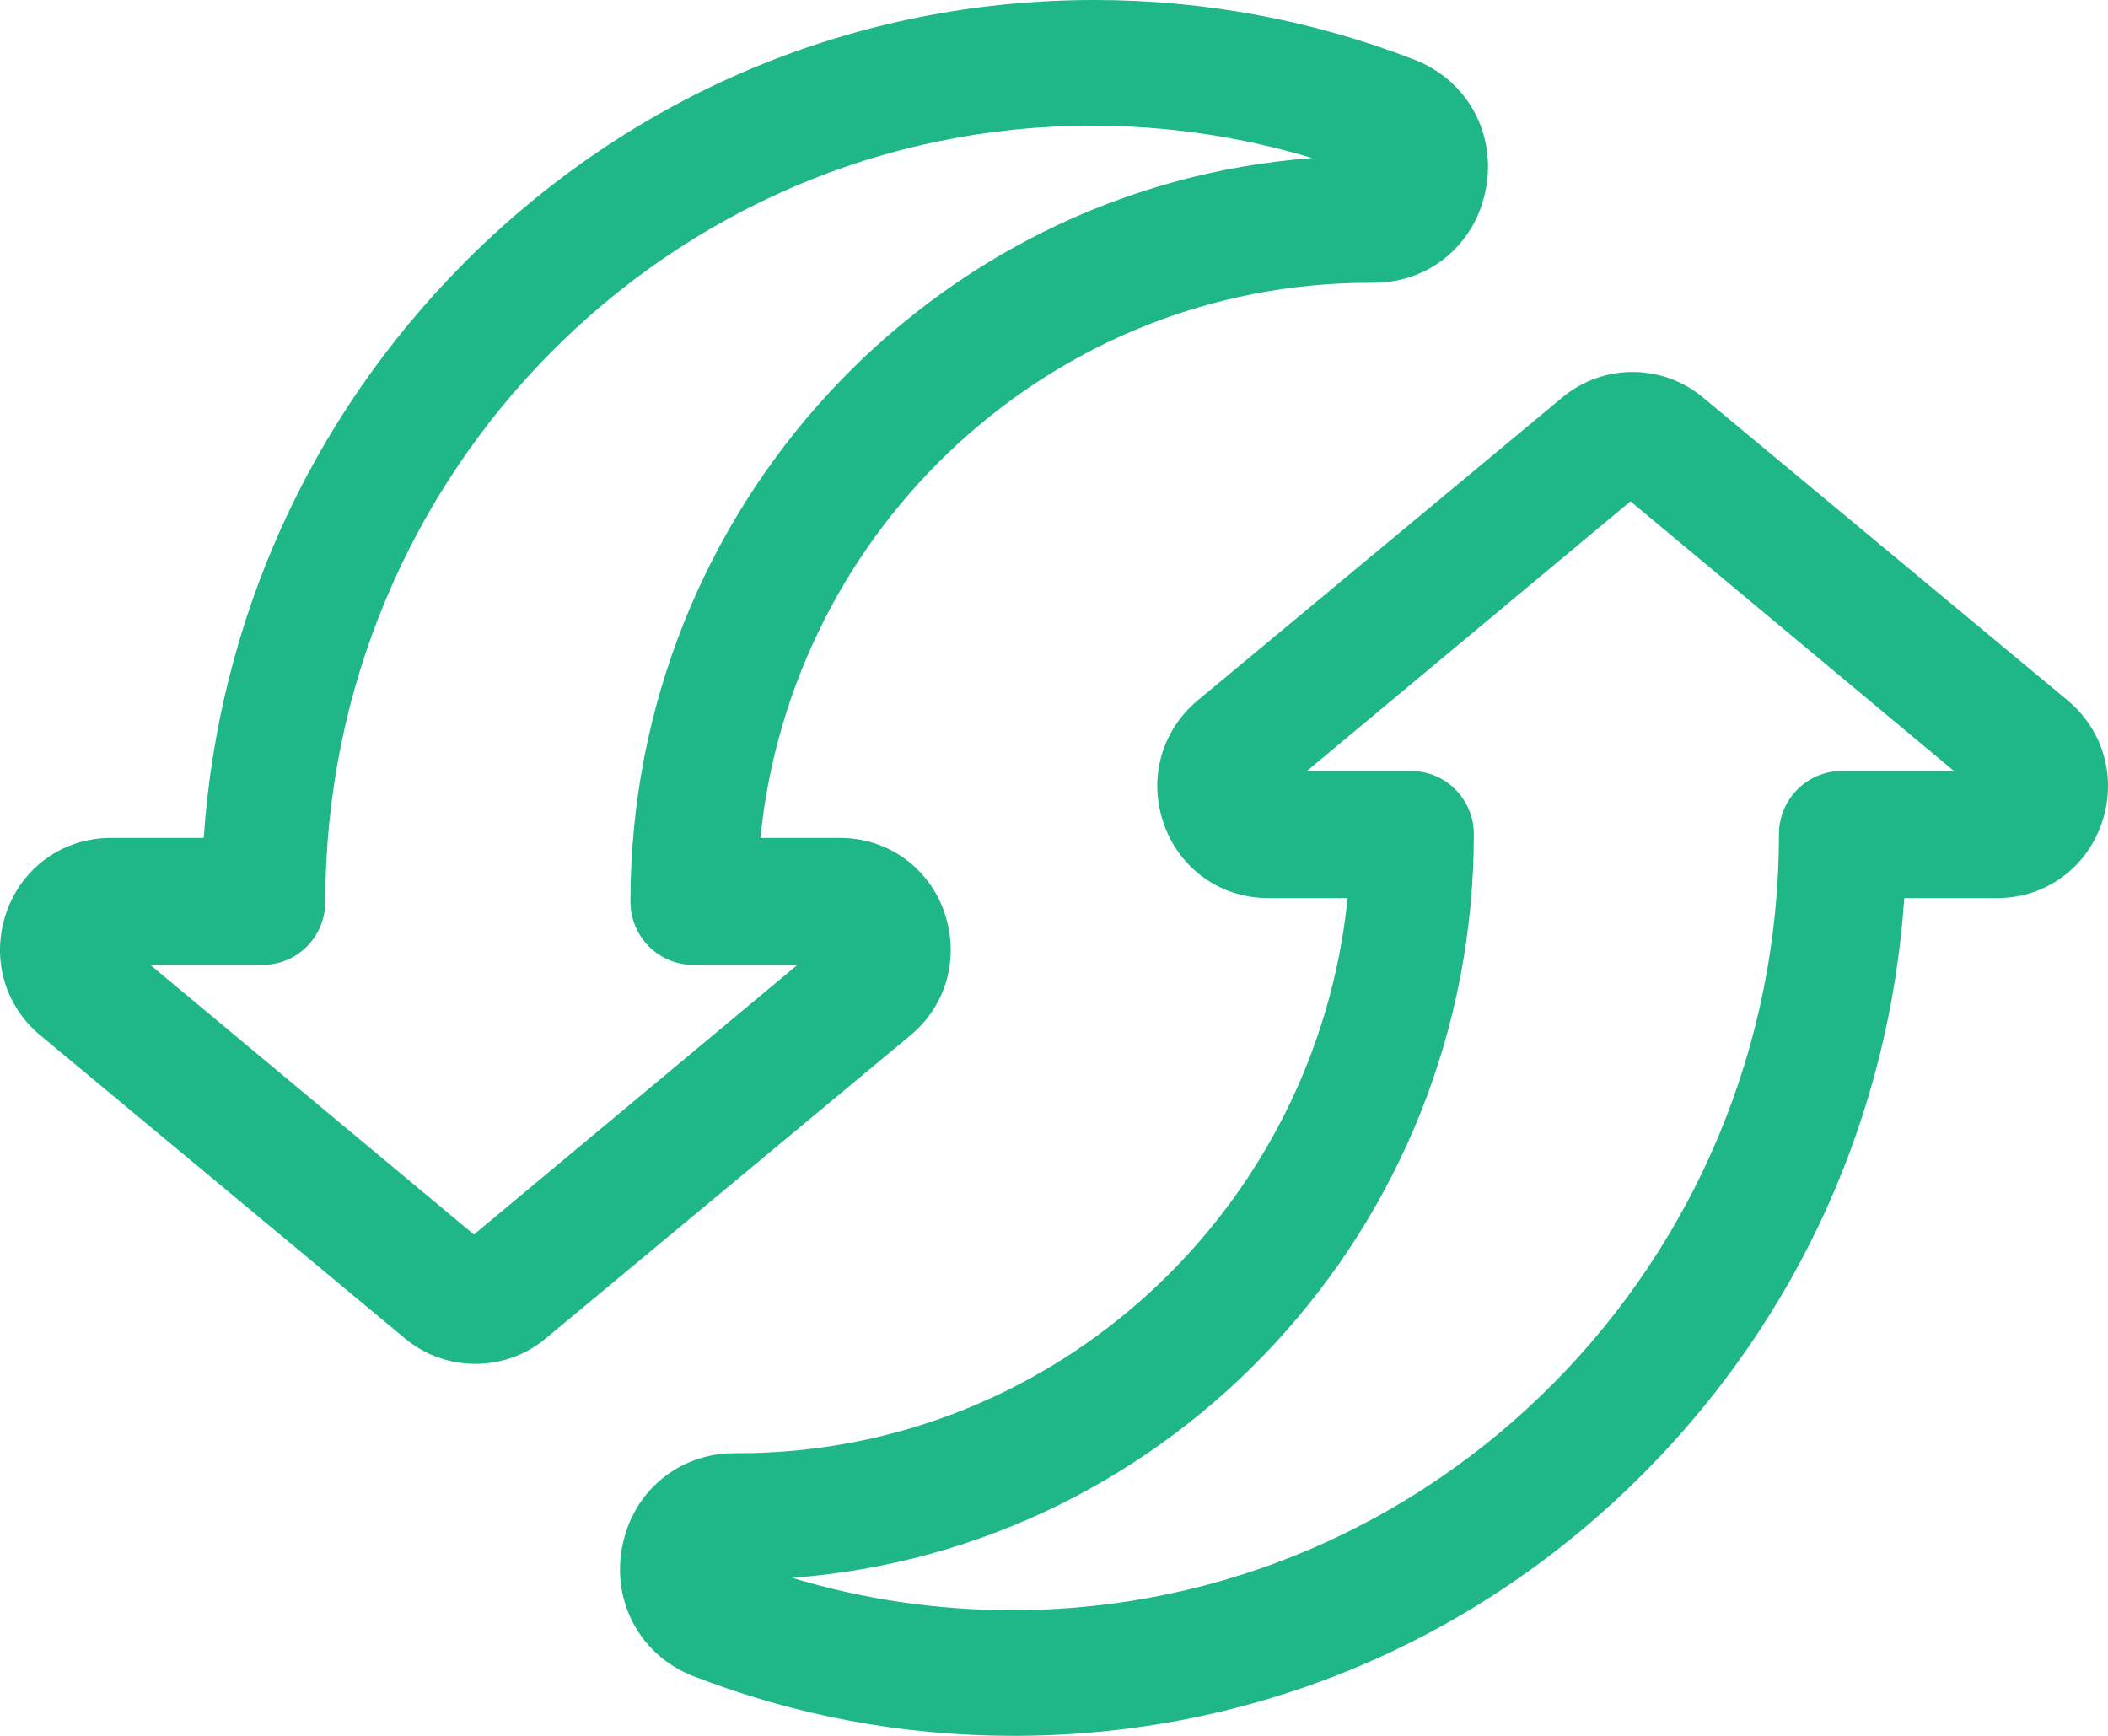
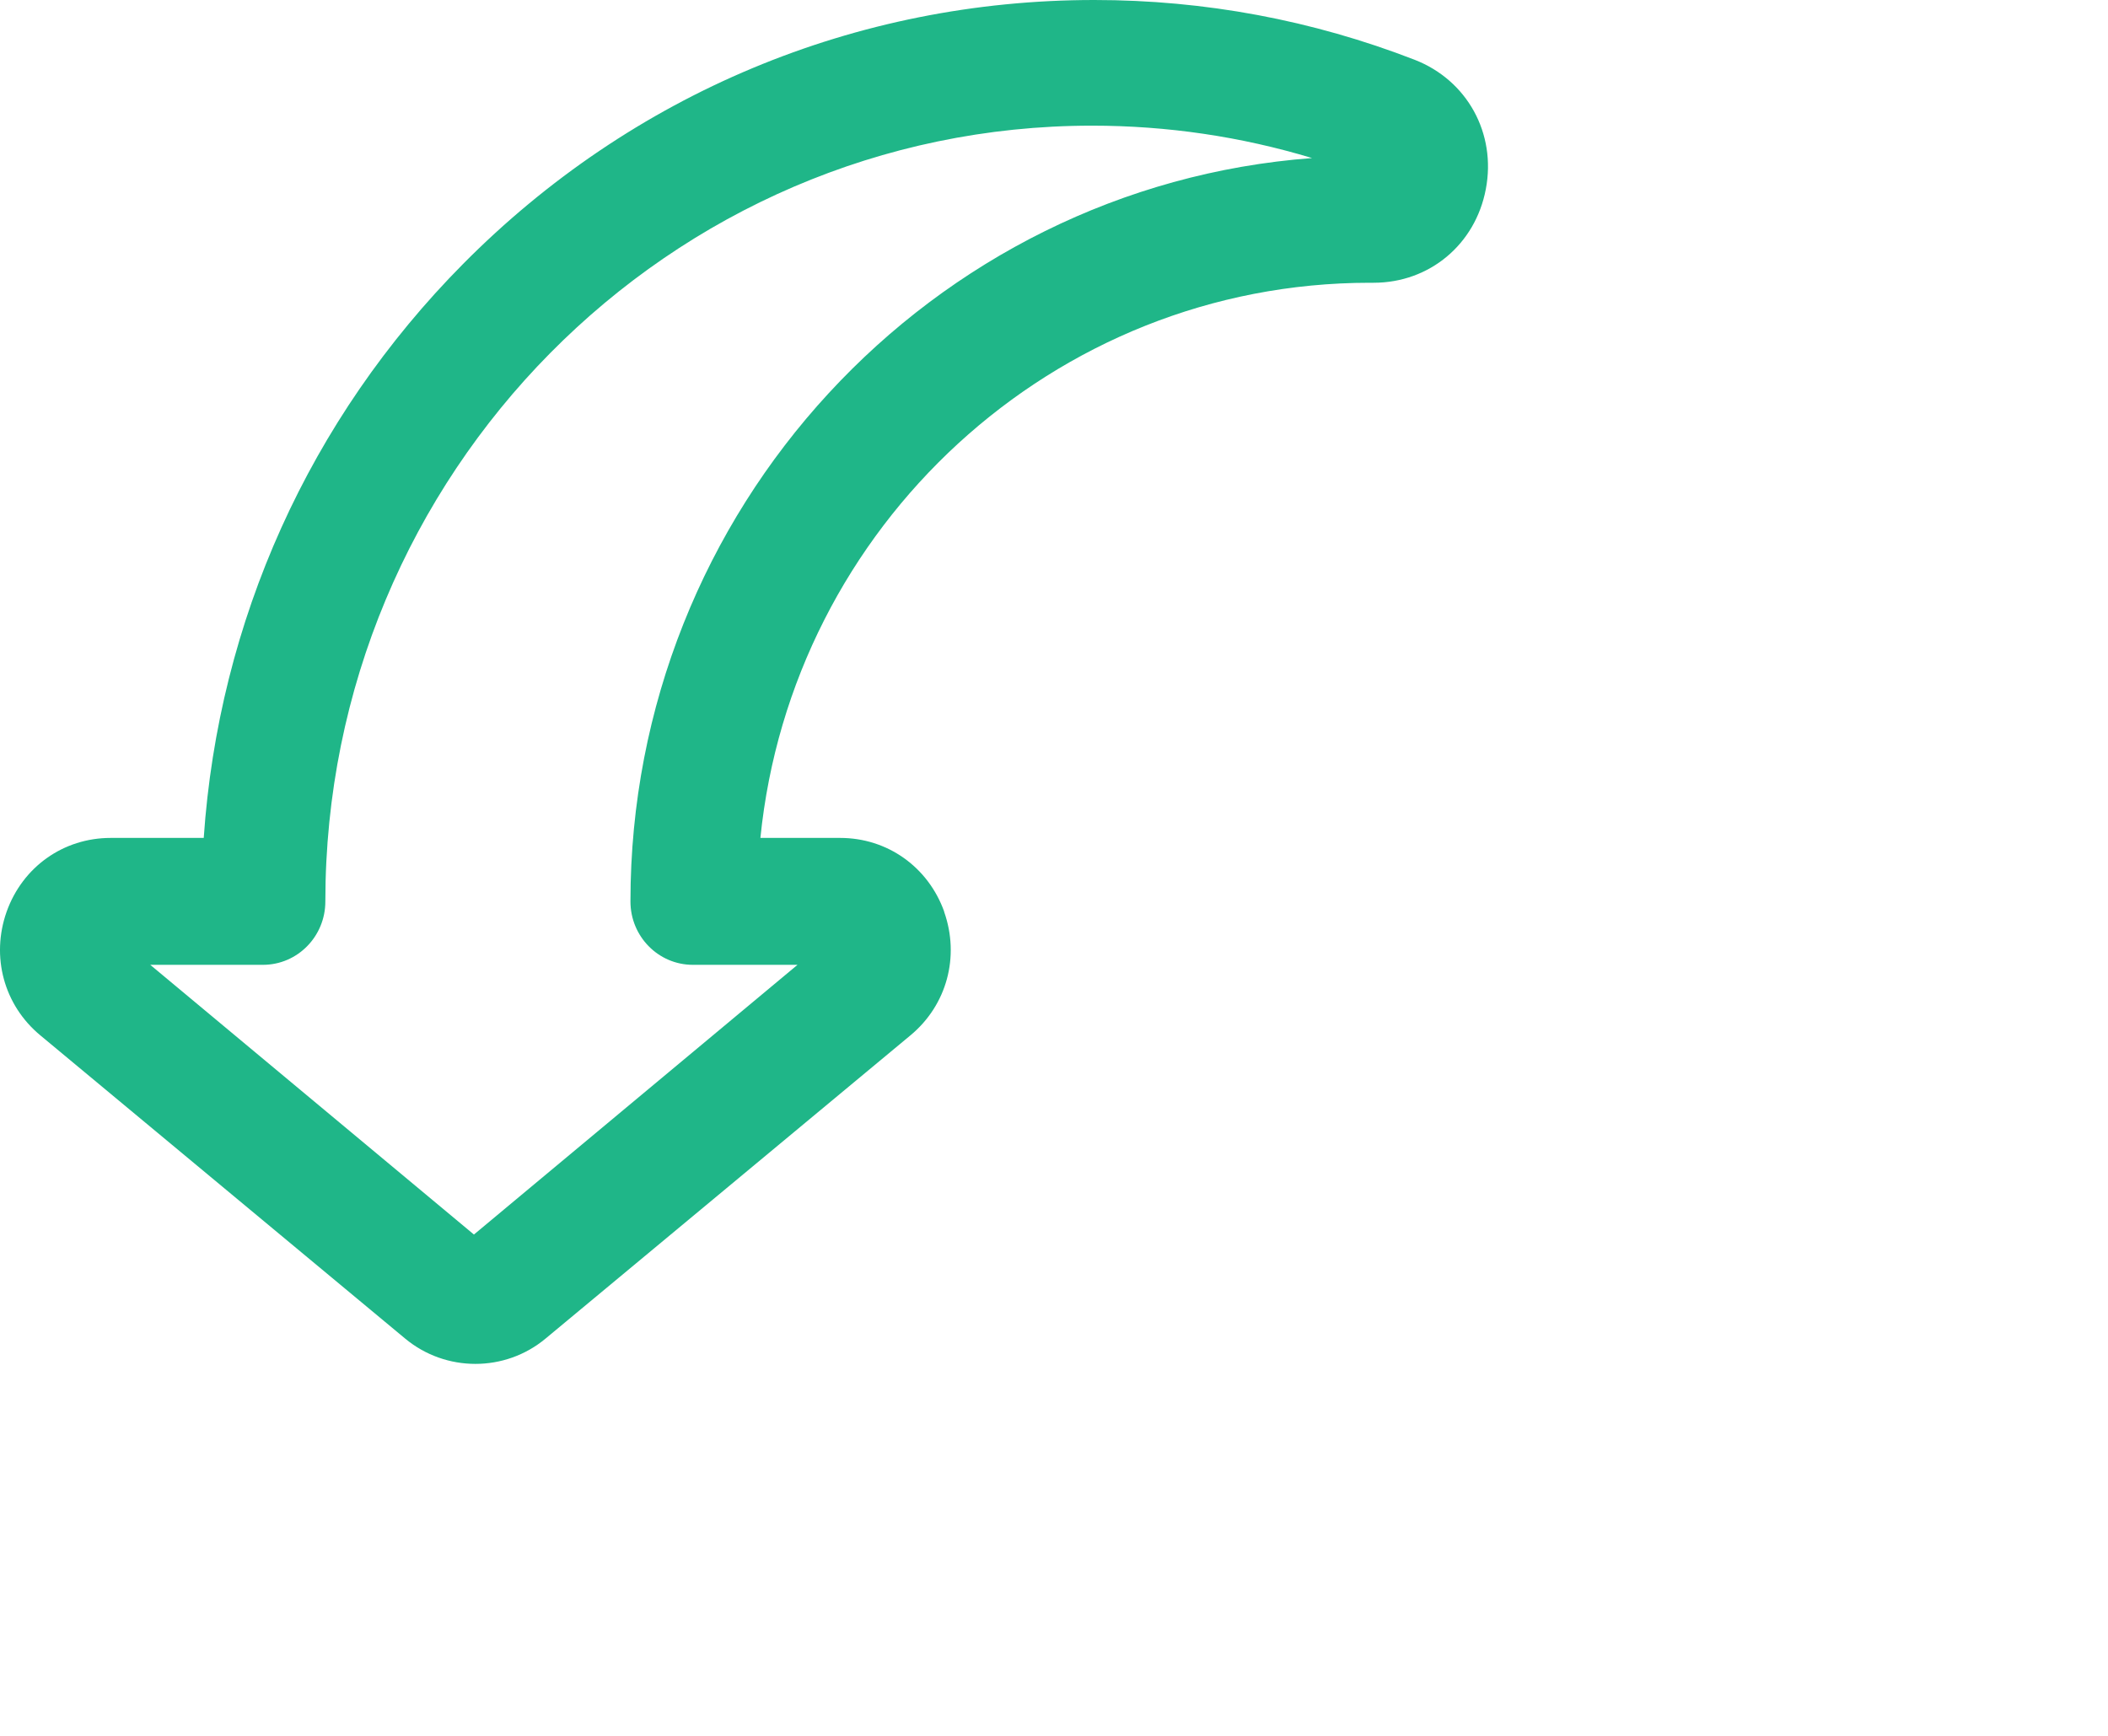
<svg xmlns="http://www.w3.org/2000/svg" width="68px" height="56px" viewBox="0 0 68 56" version="1.1">
  <title>88832039-4195-4AA6-9515-1EEC047DEBCD</title>
  <g id="Sample-Layout" stroke="none" stroke-width="1" fill="none" fill-rule="evenodd">
    <g id="HP-Mattoni-vratna-lahev-3" transform="translate(-1434, -577)" fill="#1FB688">
      <g id="Group-2" transform="translate(1434, 577)">
-         <path d="M59.399,24.875 C58.289,24.875 57.385,25.79 57.385,26.915 C57.385,40.716 46.291,51.946 32.654,51.946 C30.228,51.946 27.85,51.596 25.557,50.902 C37.834,49.979 47.543,39.572 47.543,26.915 C47.543,25.79 46.642,24.875 45.529,24.875 L42.154,24.875 L52.596,16.173 L63.034,24.875 L59.399,24.875 Z M66.697,22.595 L54.929,12.818 C53.617,11.727 51.712,11.727 50.402,12.818 L38.636,22.595 C37.458,23.575 37.031,25.144 37.547,26.59 C38.059,28.034 39.375,28.972 40.899,28.972 L43.471,28.972 C42.457,39.018 34.028,46.882 23.811,46.882 L23.737,46.882 L23.687,46.882 C21.895,46.882 20.409,48.116 20.07,49.902 C19.727,51.698 20.67,53.414 22.364,54.073 C25.659,55.352 29.139,56 32.698,56 C40.393,56 47.62,52.979 53.062,47.486 C58.026,42.482 60.952,35.966 61.428,28.972 L64.431,28.972 C65.955,28.972 67.271,28.034 67.785,26.59 C68.299,25.144 67.874,23.575 66.697,22.595 L66.697,22.595 Z" id="Fill-14" />
        <path d="M15.288,39.827 L4.847,31.126 L8.482,31.126 C9.595,31.126 10.495,30.211 10.495,29.083 C10.495,15.282 21.588,4.054 35.225,4.054 C37.652,4.054 40.029,4.406 42.325,5.099 C30.047,6.02 20.337,16.428 20.337,29.083 C20.337,30.211 21.239,31.126 22.35,31.126 L25.726,31.126 L15.288,39.827 Z M30.459,29.412 C29.94,27.966 28.624,27.032 27.102,27.032 L24.529,27.032 C25.542,16.984 33.973,9.122 44.189,9.122 L44.263,9.122 L44.312,9.122 C46.108,9.122 47.593,7.888 47.93,6.101 C48.273,4.303 47.33,2.589 45.635,1.929 C42.341,0.651 38.861,0 35.302,0 C27.607,0 20.379,3.024 14.939,8.514 C9.978,13.521 7.051,20.036 6.572,27.032 L3.569,27.032 C2.046,27.032 0.73,27.966 0.214,29.412 C-0.298,30.86 0.125,32.429 1.303,33.403 L13.07,43.184 C13.727,43.73 14.533,44 15.336,44 C16.137,44 16.944,43.73 17.598,43.184 L29.367,33.403 C30.544,32.429 30.968,30.86 30.455,29.412 L30.459,29.412 Z" id="Fill-15" />
      </g>
    </g>
  </g>
</svg>